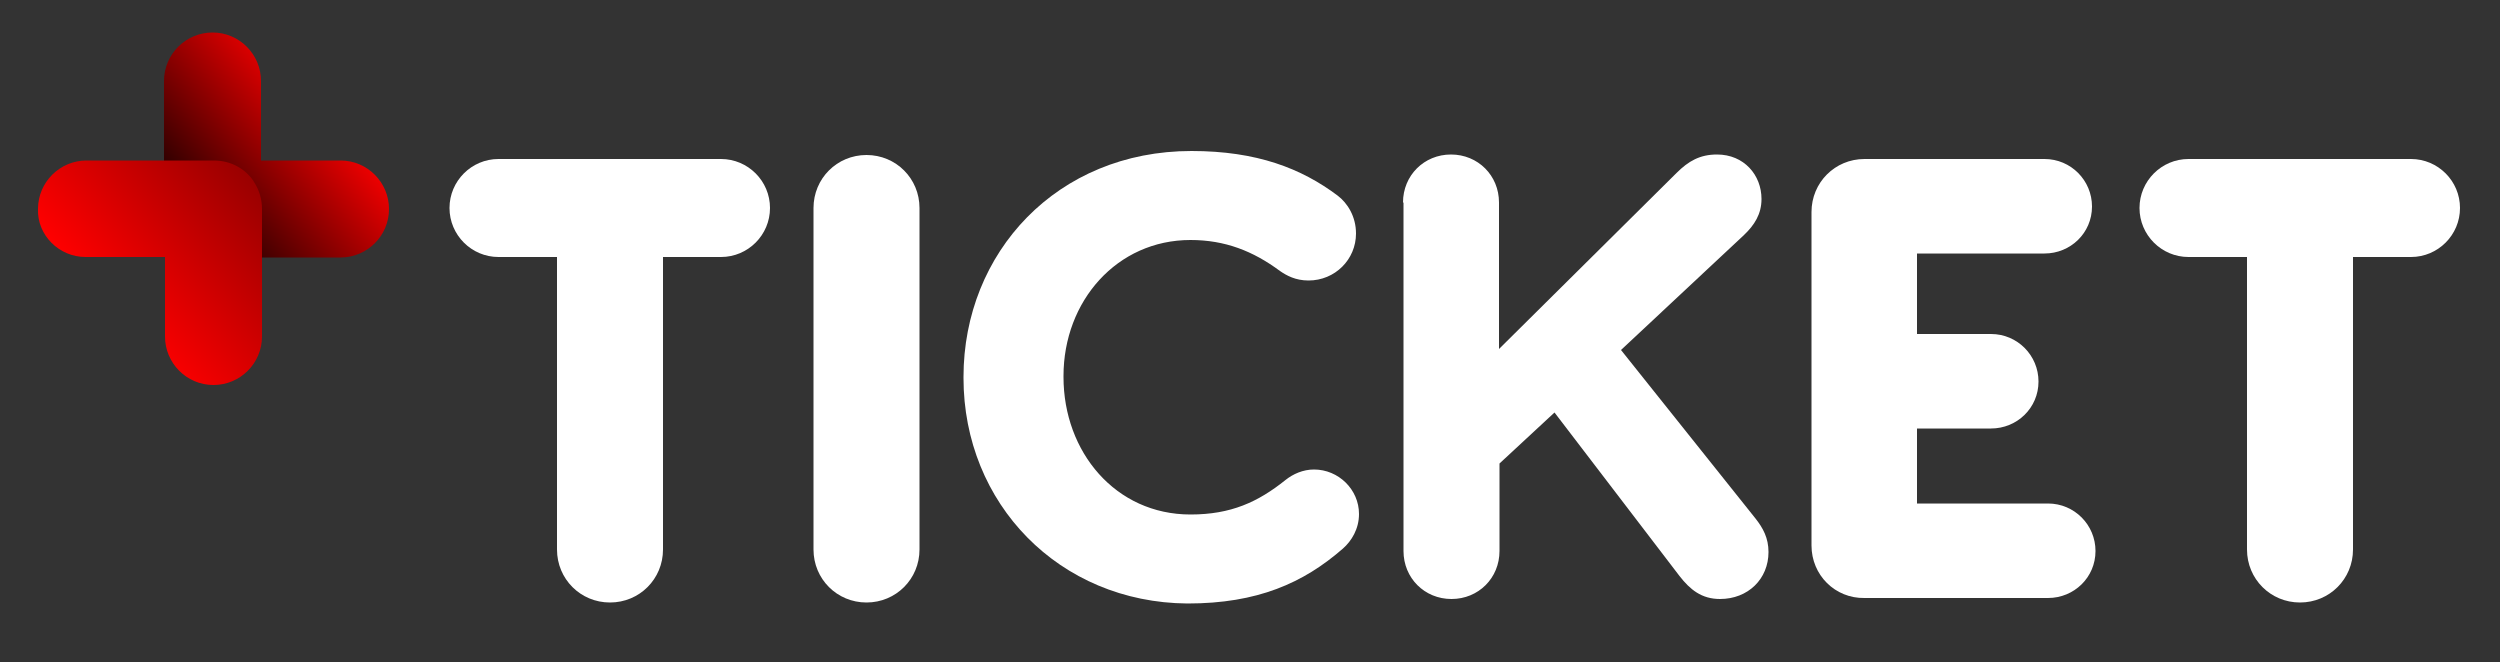
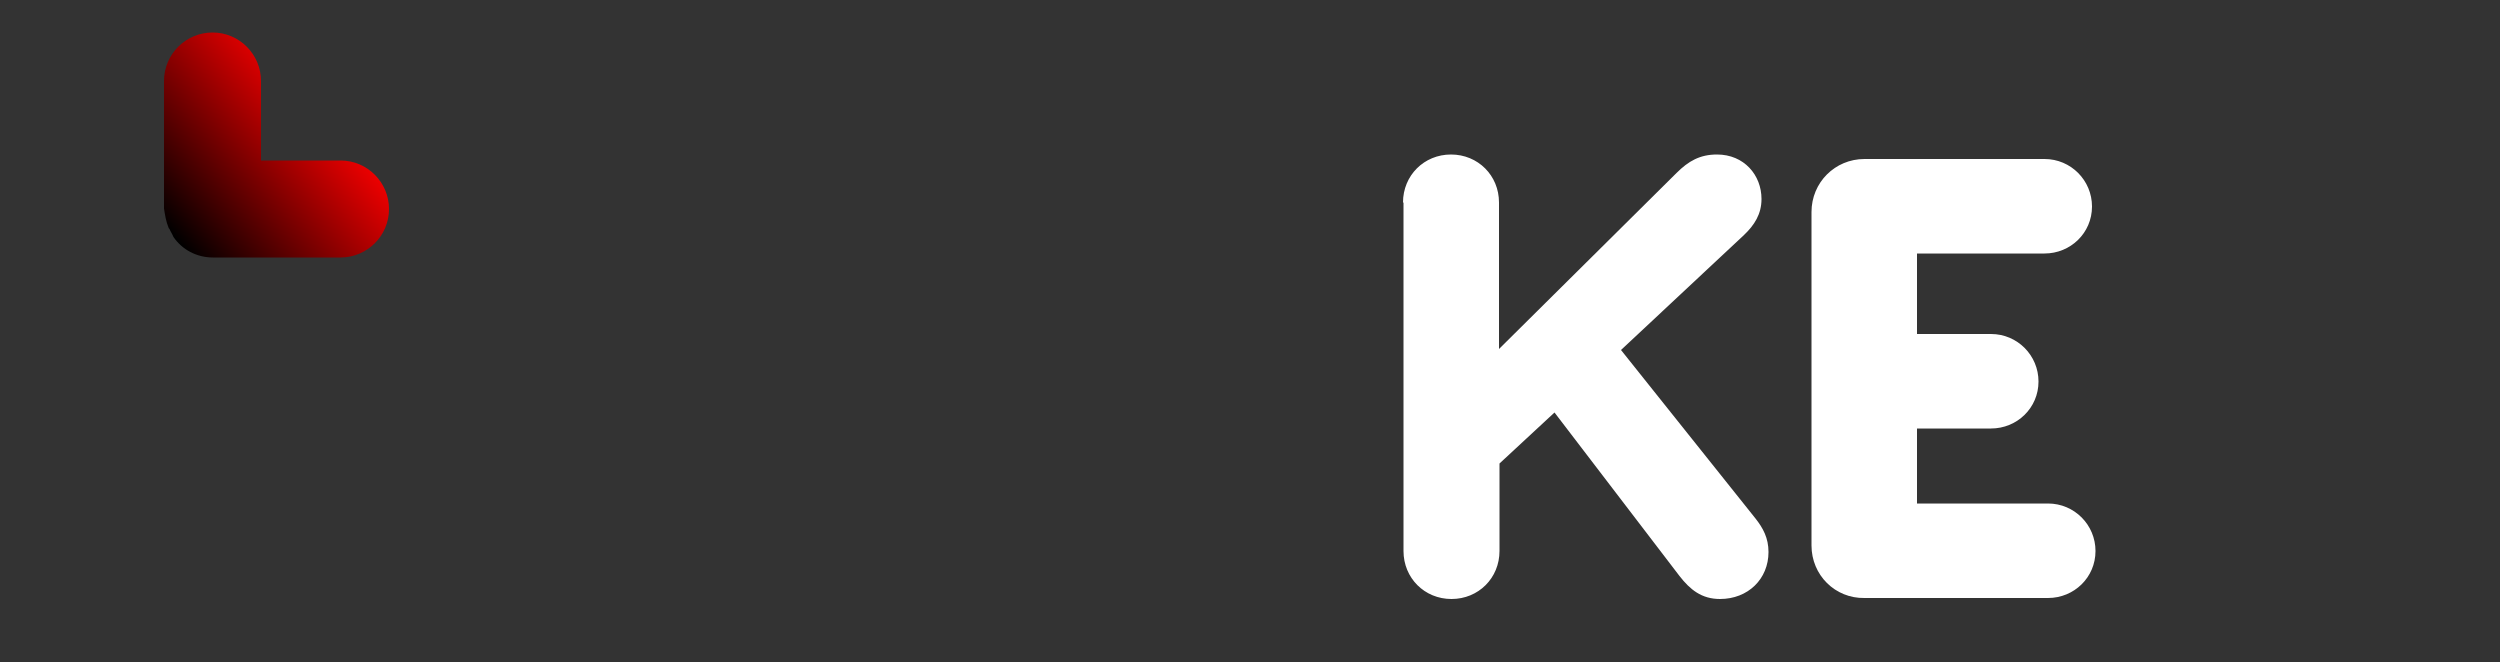
<svg xmlns="http://www.w3.org/2000/svg" id="Capa_1" x="0px" y="0px" viewBox="0 0 500 132.5" style="enable-background:new 0 0 500 132.5;" xml:space="preserve">
  <rect x="0" y="0" width="500" height="132.5" fill="#333333" stroke="none" />
  <style type="text/css">	.st0{fill:url(#SVGID_1_);}	.st1{fill:url(#SVGID_00000024720260071109399200000003555709078743140796_);}	.st2{fill:#FFFFFF;}</style>
  <g>
    <g>
      <linearGradient id="SVGID_1_" gradientUnits="userSpaceOnUse" x1="8475.748" y1="164.173" x2="8505.511" y2="139.199" gradientTransform="matrix(-1 0 0 -1 8539.727 185.886)">
        <stop offset="1.385225e-07" style="stop-color:#EC0000" />
        <stop offset="1" style="stop-color:#000000" />
      </linearGradient>
      <path class="st0" d="M33.7,45.5c0,0.1,0.1,0.2,0.2,0.3c0.2,0.5,0.5,0.9,0.7,1.4c0,0.1,0.1,0.1,0.1,0.2c1.7,2.5,4.6,4.1,7.9,4.1   c0,0,0,0,0,0c0,0,0,0,0,0l25.5,0c5.3,0,9.7-4.3,9.7-9.7c0-5.3-4.3-9.7-9.7-9.7l-15.9,0l0-15.9c0-5.3-4.3-9.7-9.7-9.7   c-5.3,0-9.7,4.3-9.7,9.7l0,25.5C33,43,33.2,44.3,33.7,45.5z" />
      <linearGradient id="SVGID_00000004506290633055924630000000373970339098842245_" gradientUnits="userSpaceOnUse" x1="8488.713" y1="149.188" x2="8518.476" y2="124.215" gradientTransform="matrix(-1 0 0 -1 8539.727 185.886)">
        <stop offset="1.385225e-07" style="stop-color:#9A0000" />
        <stop offset="1" style="stop-color:#FF0000" />
      </linearGradient>
-       <path style="fill:url(#SVGID_00000004506290633055924630000000373970339098842245_);" d="M17.1,51.4l15.9,0l0,15.9   c0,5.3,4.3,9.7,9.7,9.7c5.3,0,9.7-4.3,9.7-9.7l0-25.5c0-2-0.6-3.9-1.6-5.4c0-0.1-0.1-0.1-0.1-0.2c-1.7-2.5-4.6-4.1-7.9-4.1   c0,0,0,0,0,0c0,0,0,0,0,0l-25.5,0c-5.3,0-9.7,4.3-9.7,9.7C7.4,47,11.8,51.4,17.1,51.4z" />
    </g>
-     <path class="st2" d="M111.3,51.4H99.7c-5.4,0-9.8-4.4-9.8-9.8s4.4-9.8,9.8-9.8h44.5c5.4,0,9.8,4.4,9.8,9.8s-4.4,9.8-9.8,9.8h-11.6  v58.5c0,5.9-4.7,10.6-10.6,10.6s-10.6-4.7-10.6-10.6V51.4z" />
-     <path class="st2" d="M162.7,41.6c0-5.9,4.7-10.6,10.6-10.6c5.9,0,10.6,4.7,10.6,10.6v68.3c0,5.9-4.7,10.6-10.6,10.6  c-5.9,0-10.6-4.7-10.6-10.6V41.6z" />
-     <path class="st2" d="M192.7,75.6v-0.2c0-24.9,18.7-45.2,45.6-45.2c13.1,0,22,3.5,29.2,8.9c2,1.5,3.7,4.2,3.7,7.6  c0,5.2-4.2,9.4-9.5,9.4c-2.6,0-4.4-1-5.7-1.9c-5.4-4-11-6.2-17.9-6.2c-14.7,0-25.4,12.2-25.4,27.2v0.2c0,15,10.4,27.5,25.4,27.5  c8.1,0,13.5-2.5,19-6.9c1.5-1.2,3.5-2.1,5.7-2.1c4.9,0,9,4,9,8.9c0,3-1.5,5.4-3.2,6.9c-7.9,6.9-17.1,11-31.1,11  C211.8,120.5,192.7,100.7,192.7,75.6z" />
    <path class="st2" d="M280.6,40.5c0-5.4,4.2-9.6,9.6-9.6c5.4,0,9.6,4.2,9.6,9.6v29.3l35.5-35.2c2.4-2.4,4.7-3.7,8.1-3.7  c5.4,0,8.9,4.1,8.9,8.9c0,3-1.4,5.2-3.5,7.2l-24.6,23l26.9,33.7c1.5,1.9,2.6,3.9,2.6,6.7c0,5.4-4.1,9.4-9.7,9.4  c-3.7,0-6-1.9-8.1-4.6l-25-32.7l-11,10.2v17.5c0,5.4-4.2,9.6-9.6,9.6c-5.4,0-9.6-4.2-9.6-9.6V40.5z" />
    <path class="st2" d="M362.3,109.1V42.4c0-5.9,4.7-10.6,10.6-10.6h36c5.3,0,9.5,4.3,9.5,9.5c0,5.3-4.3,9.4-9.5,9.4h-25.5v16.1h14.8  c5.3,0,9.5,4.3,9.5,9.5c0,5.3-4.3,9.4-9.5,9.4h-14.8v15h26.2c5.3,0,9.5,4.3,9.5,9.5c0,5.3-4.3,9.4-9.5,9.4h-36.7  C367,119.7,362.3,115,362.3,109.1z" />
-     <path class="st2" d="M449.3,51.4h-11.6c-5.4,0-9.8-4.4-9.8-9.8s4.4-9.8,9.8-9.8h44.5c5.4,0,9.8,4.4,9.8,9.8s-4.4,9.8-9.8,9.8h-11.6  v58.5c0,5.9-4.7,10.6-10.6,10.6s-10.6-4.7-10.6-10.6V51.4z" />
  </g>
</svg>